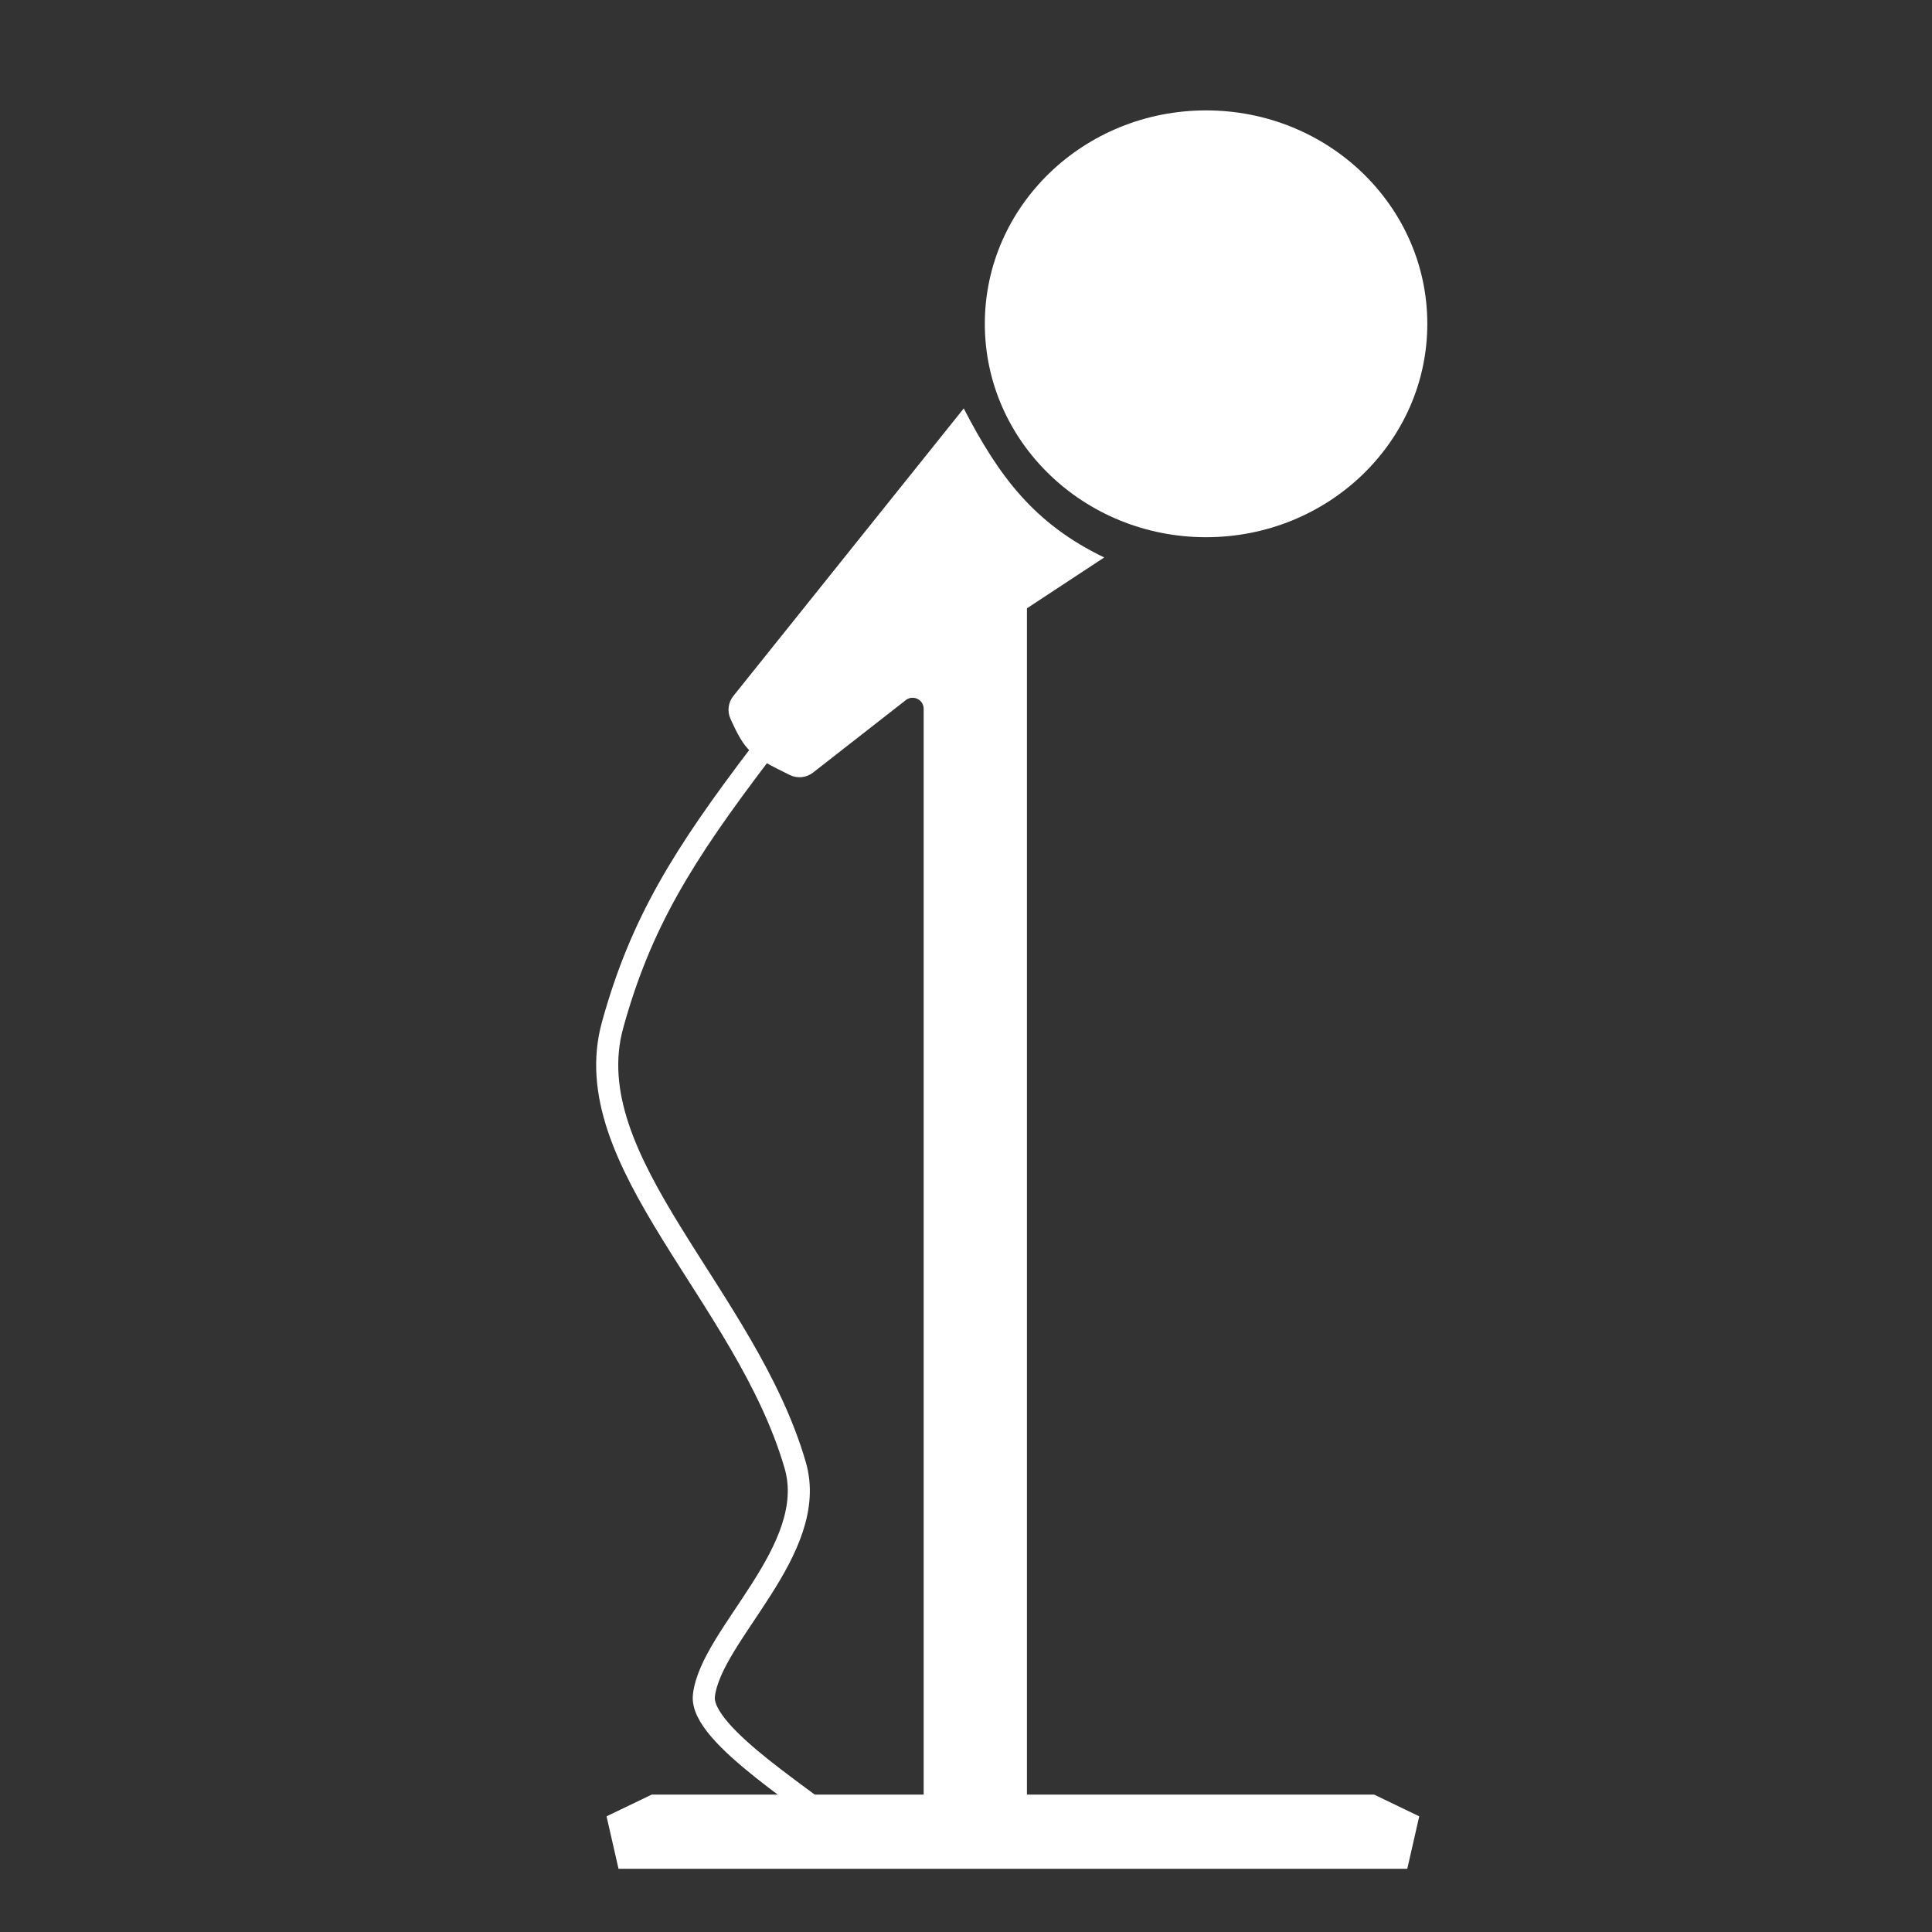
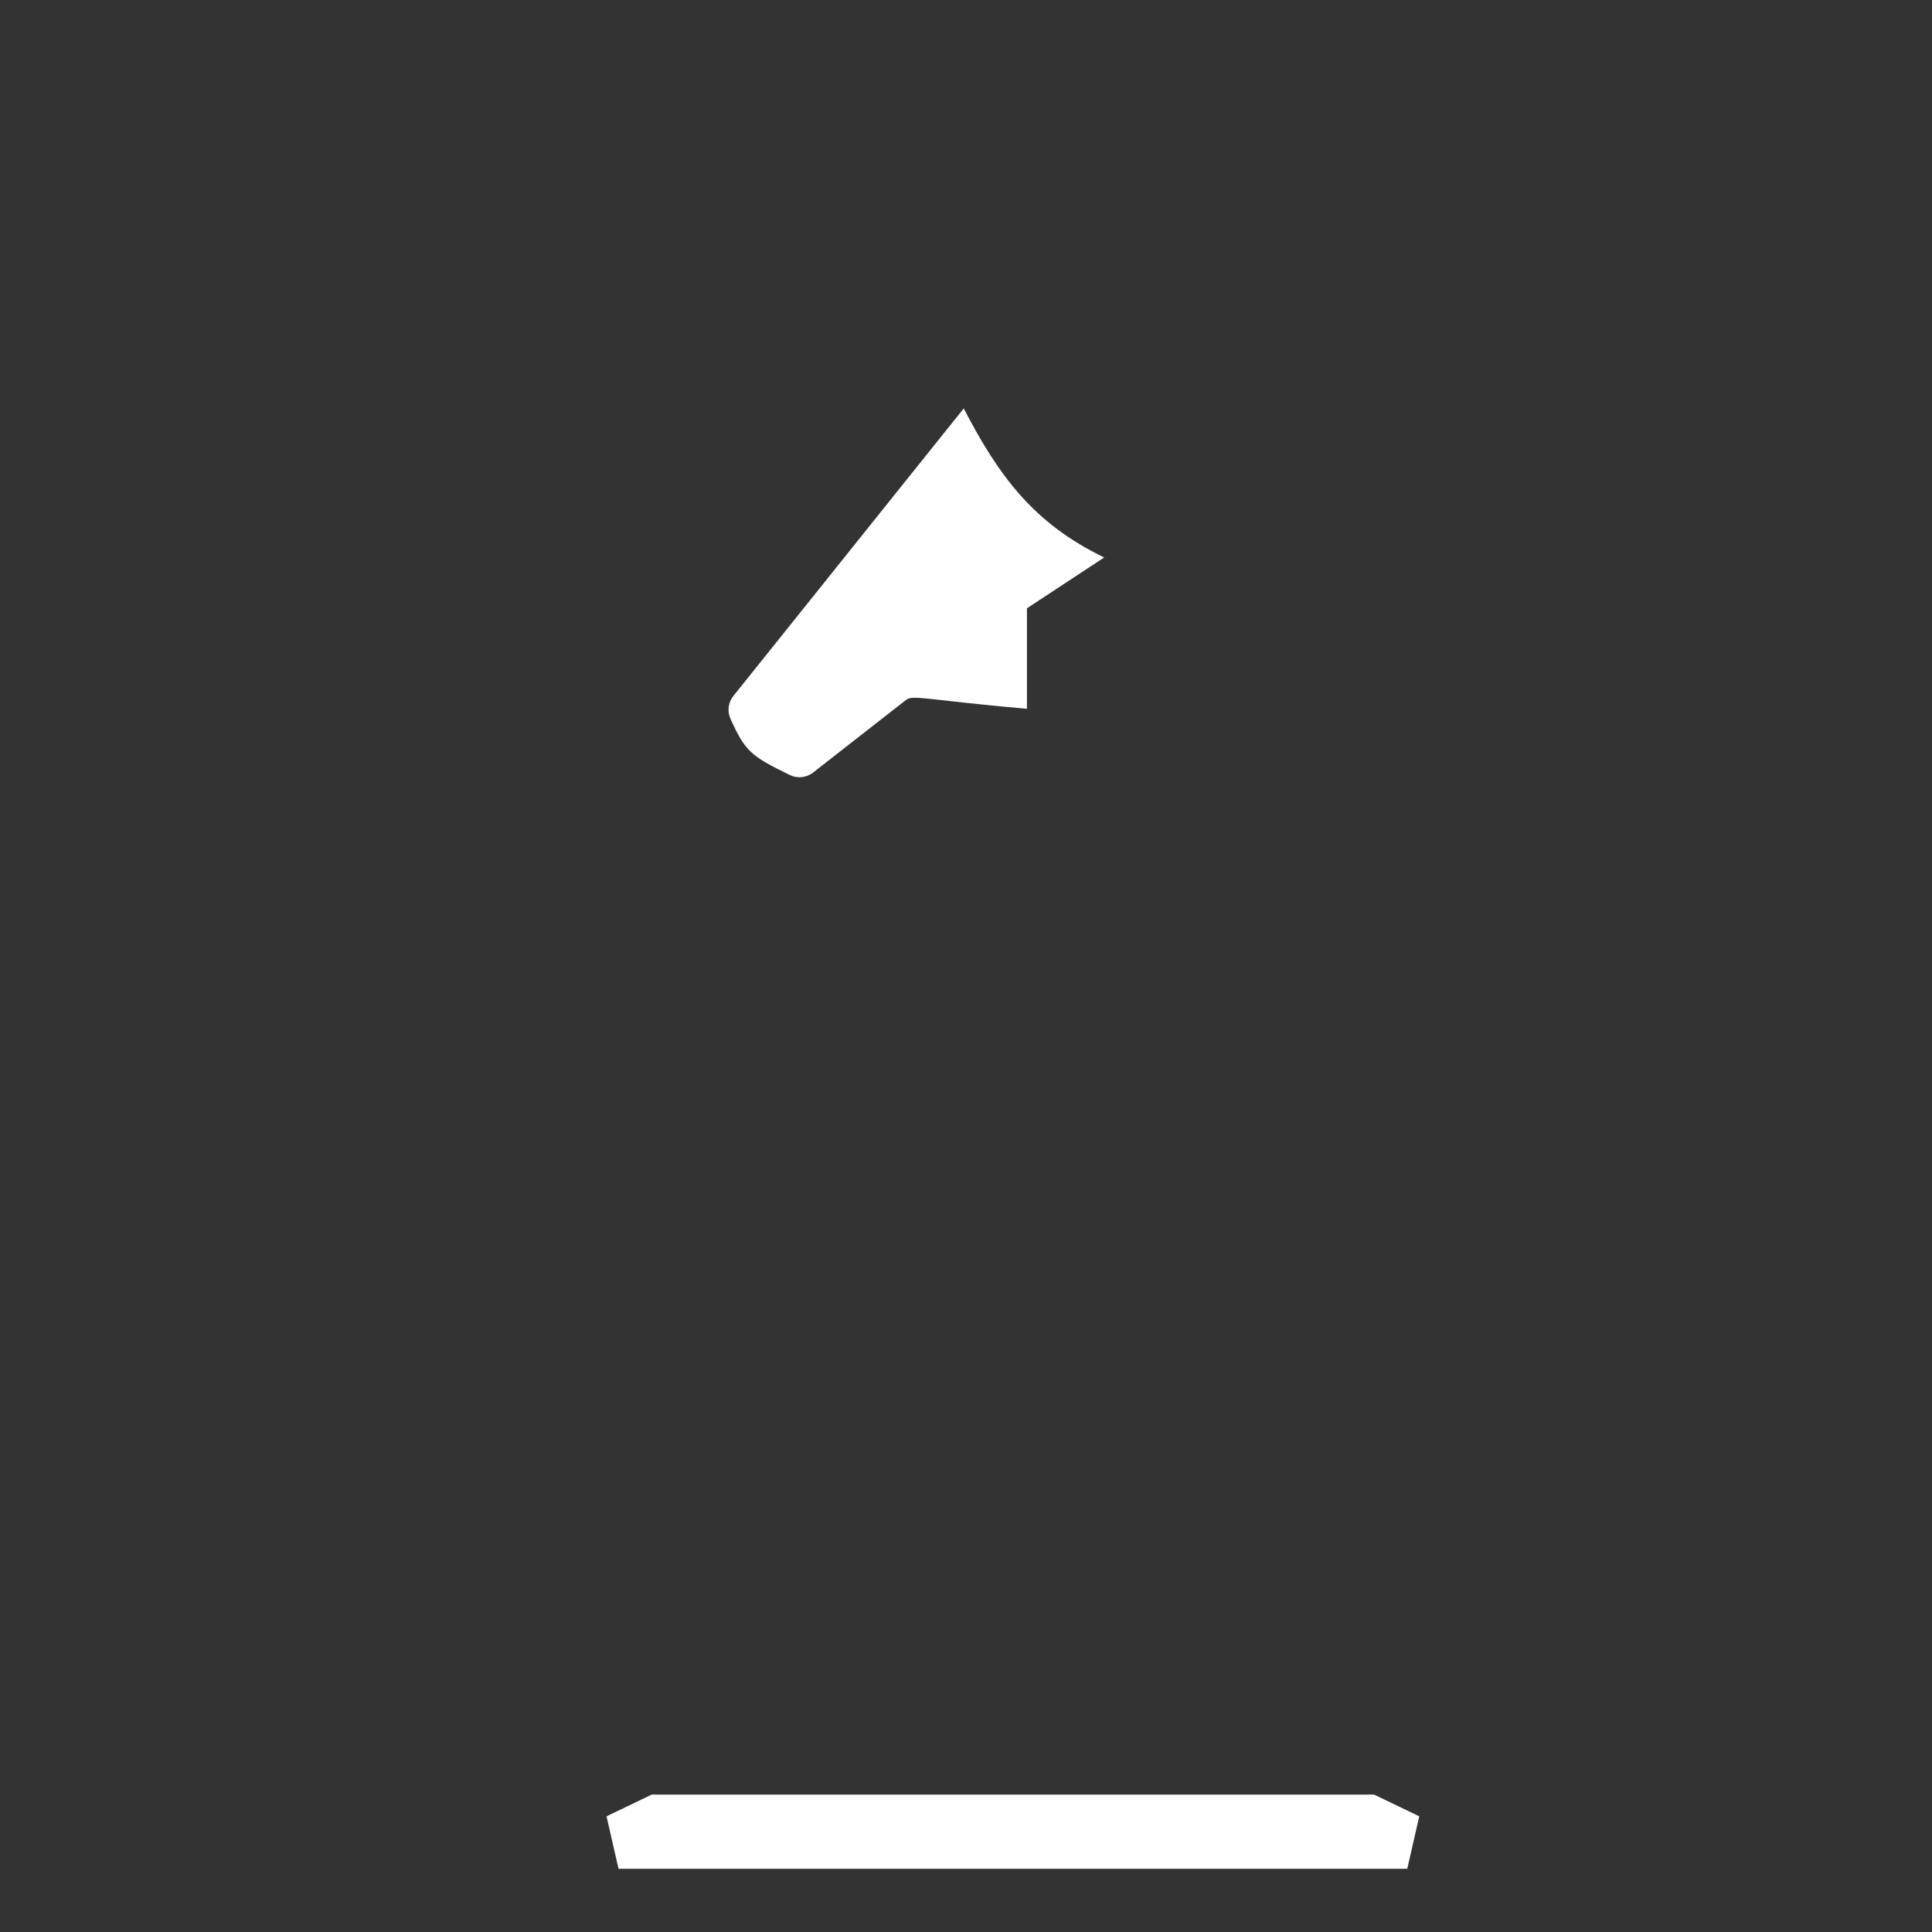
<svg xmlns="http://www.w3.org/2000/svg" width="35" height="35" viewBox="0 0 35 35" fill="none">
  <rect x="0" y="0" width="35" height="35" fill="#333333" stroke="none" />
-   <ellipse cx="21.849" cy="5.866" rx="4.008" ry="3.866" fill="white" />
-   <path d="M13.77 13.658C12.37 15.499 11.607 16.726 11.098 18.567C10.413 21.043 13.515 23.476 14.406 26.544C14.851 28.078 12.879 29.612 12.752 30.716C12.667 31.448 14.787 32.68 15.424 33.294" stroke="white" stroke-width="0.4" />
-   <path d="M13.233 13.021C13.171 12.885 13.192 12.726 13.285 12.609L17.459 7.399C18.095 8.627 18.731 9.486 20.004 10.099L18.604 11.02V33.294H16.733V12.841C16.733 12.674 16.541 12.581 16.41 12.683L14.729 13.996C14.609 14.09 14.445 14.107 14.308 14.04C13.595 13.693 13.498 13.606 13.233 13.021Z" fill="white" />
+   <path d="M13.233 13.021C13.171 12.885 13.192 12.726 13.285 12.609L17.459 7.399C18.095 8.627 18.731 9.486 20.004 10.099L18.604 11.02V33.294V12.841C16.733 12.674 16.541 12.581 16.41 12.683L14.729 13.996C14.609 14.09 14.445 14.107 14.308 14.04C13.595 13.693 13.498 13.606 13.233 13.021Z" fill="white" />
  <path d="M11.92 33.011L11.205 33.355H25.494L24.78 33.011H11.92Z" stroke="white" />
</svg>